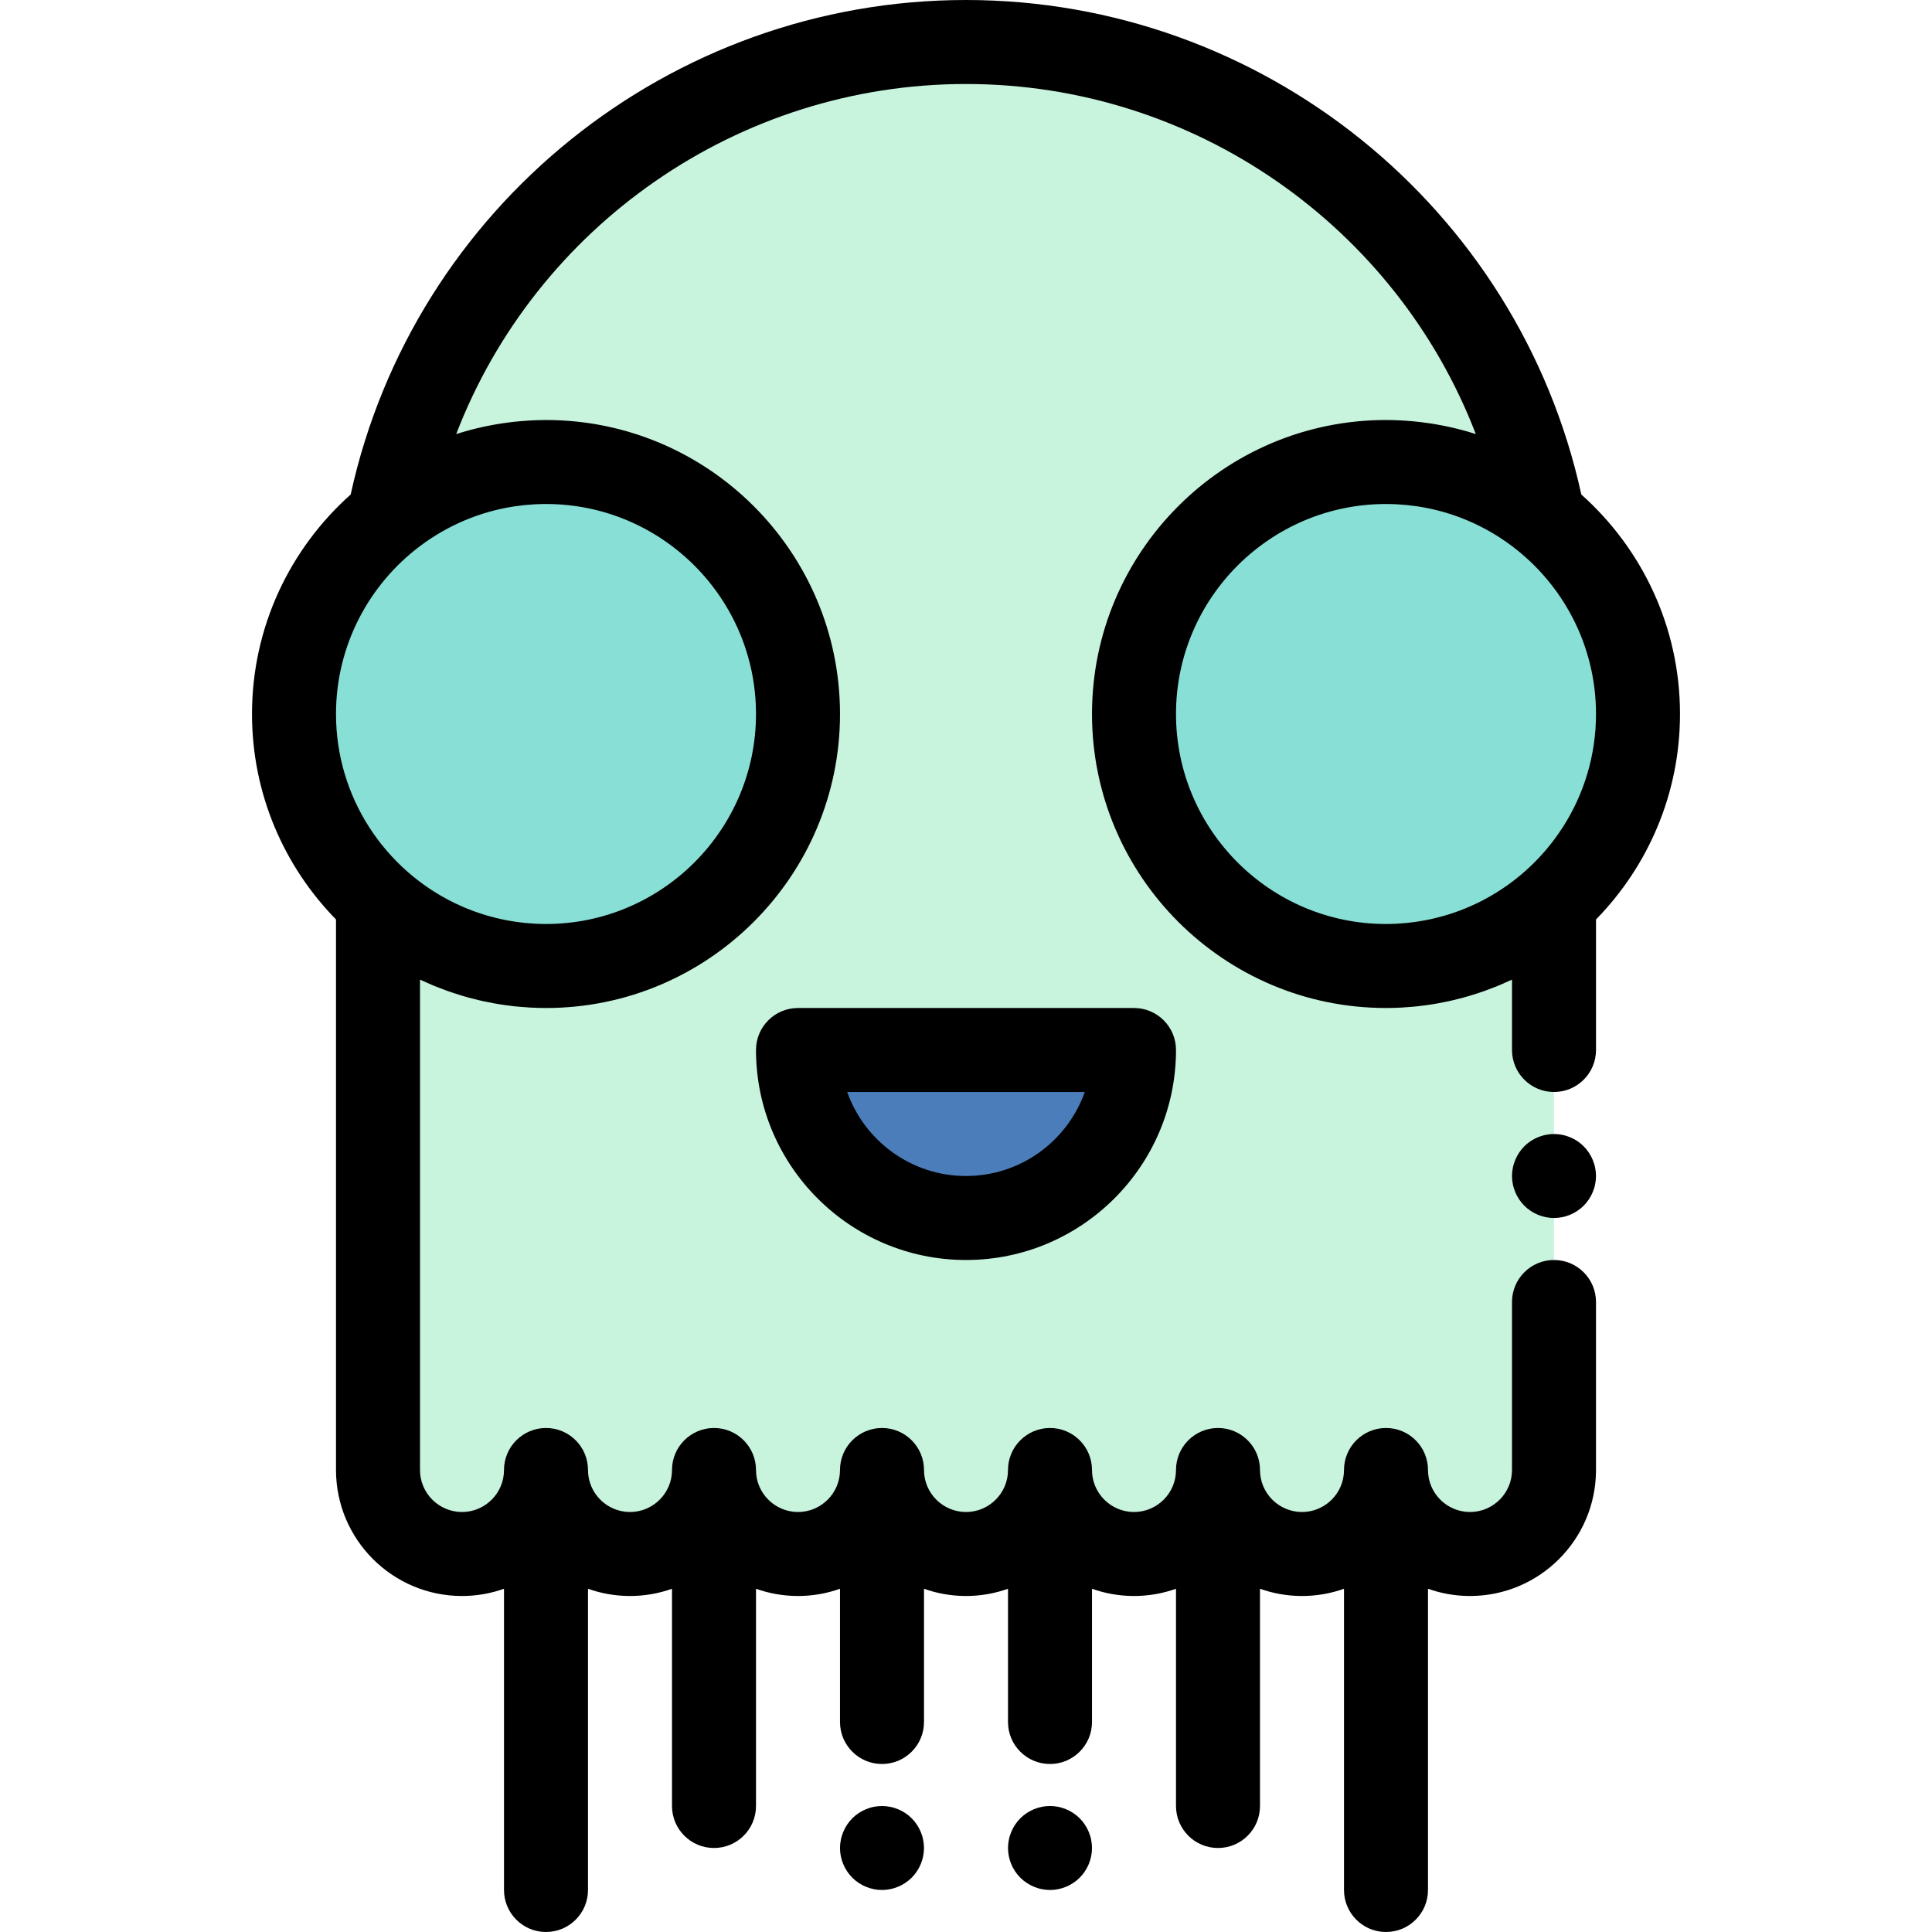
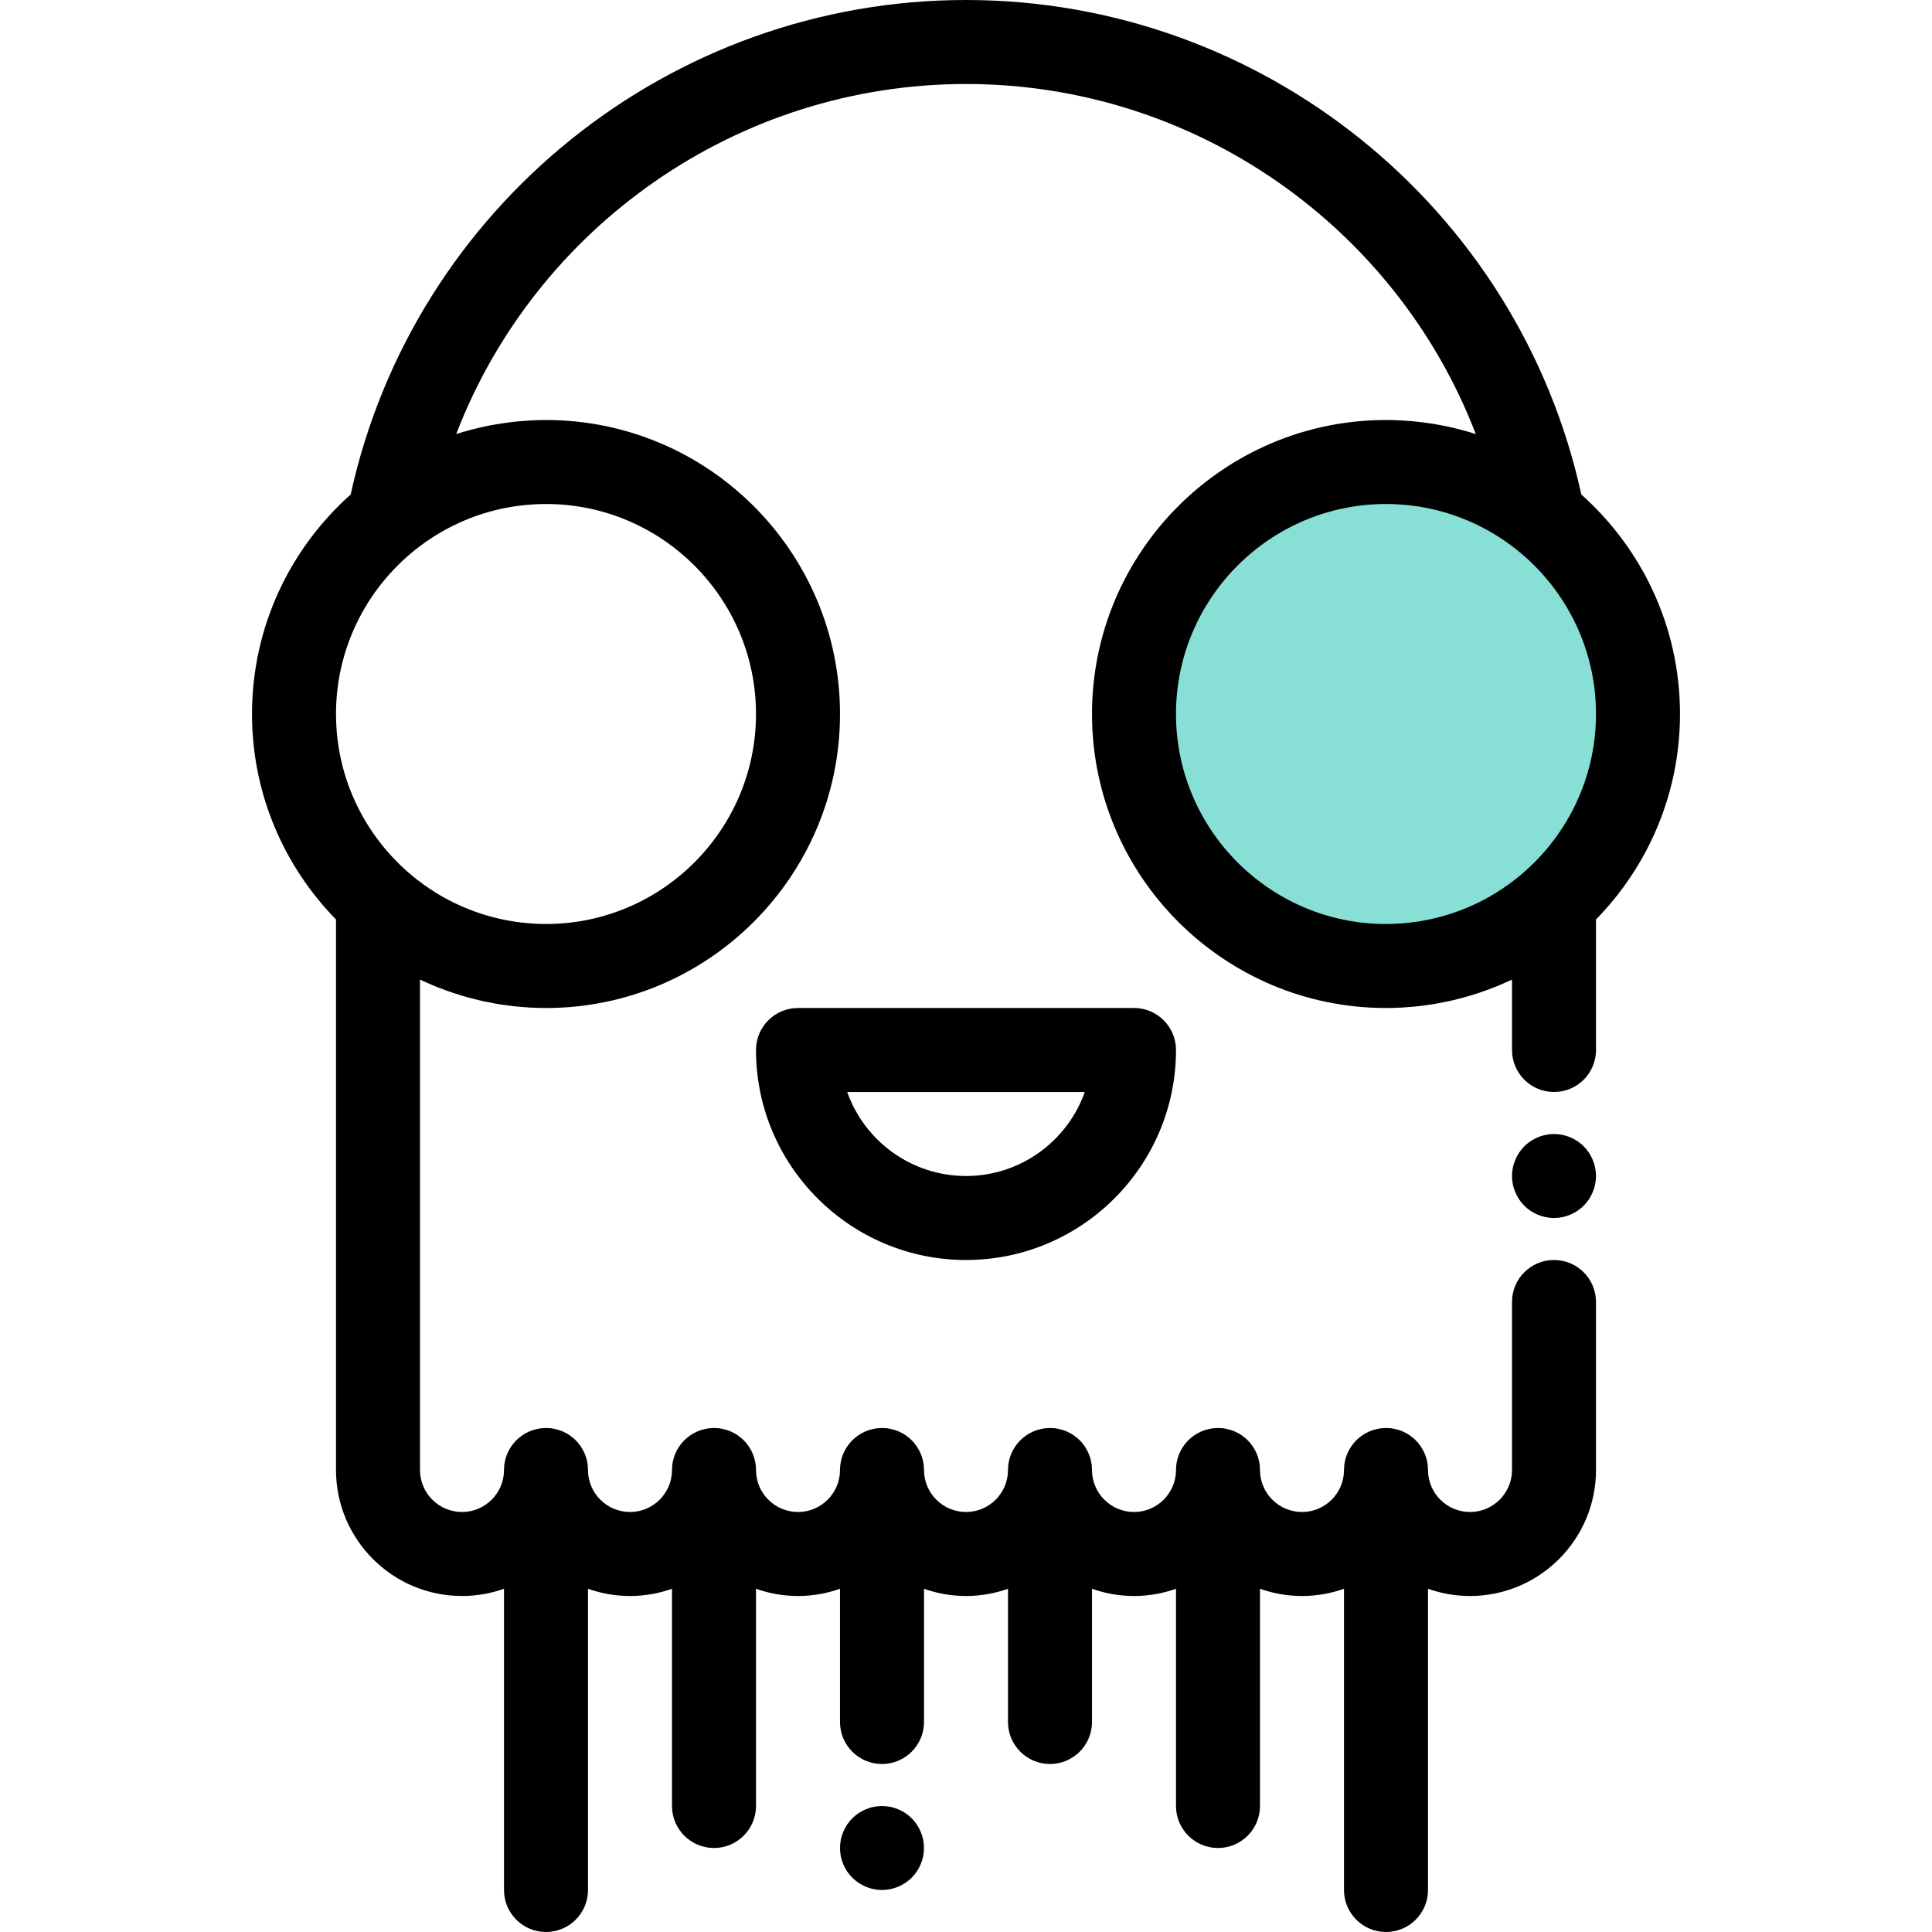
<svg xmlns="http://www.w3.org/2000/svg" version="1.1" id="Layer_1" x="0px" y="0px" viewBox="0 0 512 512" style="enable-background:new 0 0 512 512;" xml:space="preserve">
  <g>
-     <circle style="fill:#87DFD6;" cx="144.696" cy="189.217" r="66.783" />
    <circle style="fill:#87DFD6;" cx="367.304" cy="189.217" r="66.783" />
  </g>
-   <path style="fill:#C8F4DE;" d="M411.826,278.261v-39.279C400.01,249.56,384.412,256,367.304,256  c-36.883,0-66.783-29.9-66.783-66.783s29.9-66.783,66.783-66.783c15.752,0,30.218,5.466,41.638,14.588  C394.982,65.286,331.82,11.13,256,11.13l0,0c-75.821,0-138.982,54.155-152.942,125.892c11.42-9.121,25.886-14.588,41.638-14.588  c36.883,0,66.783,29.9,66.783,66.783S181.579,256,144.696,256c-17.107,0-32.706-6.44-44.522-17.018v106.062v44.522  c0,12.295,9.966,22.261,22.261,22.261s22.261-9.966,22.261-22.261c0,12.295,9.966,22.261,22.261,22.261s22.261-9.966,22.261-22.261  c0,12.295,9.966,22.261,22.261,22.261c12.295,0,22.261-9.966,22.261-22.261c0,12.295,9.966,22.261,22.261,22.261  c12.295,0,22.261-9.966,22.261-22.261c0,12.295,9.966,22.261,22.261,22.261s22.261-9.966,22.261-22.261  c0,12.295,9.966,22.261,22.261,22.261c12.295,0,22.261-9.966,22.261-22.261c0,12.295,9.966,22.261,22.261,22.261  c12.295,0,22.261-9.966,22.261-22.261v-44.522" />
-   <path style="fill:#4A7DBA;" d="M256,322.783c24.588,0,44.522-19.934,44.522-44.522h-89.043  C211.478,302.849,231.412,322.783,256,322.783z" />
-   <path d="M288.534,485.487c-0.278-0.679-0.623-1.325-1.024-1.926c-0.401-0.612-0.868-1.18-1.38-1.692  c-2.07-2.07-4.942-3.261-7.869-3.261s-5.799,1.191-7.869,3.261c-0.512,0.512-0.979,1.08-1.38,1.692  c-0.401,0.601-0.746,1.247-1.024,1.926c-0.278,0.668-0.501,1.369-0.634,2.081c-0.145,0.712-0.223,1.447-0.223,2.17  c0,2.927,1.191,5.799,3.261,7.869c0.512,0.512,1.08,0.979,1.692,1.38c0.601,0.401,1.247,0.746,1.926,1.024  c0.668,0.278,1.369,0.501,2.081,0.634c0.712,0.145,1.447,0.223,2.17,0.223c2.927,0,5.799-1.191,7.869-3.261  c2.07-2.07,3.261-4.942,3.261-7.869c0-0.723-0.078-1.458-0.223-2.17C289.035,486.856,288.813,486.155,288.534,485.487z" />
  <path d="M244.013,485.487c-0.278-0.679-0.623-1.325-1.024-1.926c-0.401-0.612-0.868-1.18-1.38-1.692s-1.08-0.979-1.692-1.38  c-0.601-0.401-1.247-0.746-1.926-1.024c-0.668-0.278-1.369-0.501-2.081-0.634c-1.436-0.289-2.905-0.289-4.341,0  c-0.712,0.134-1.414,0.356-2.081,0.634c-0.679,0.278-1.325,0.623-1.926,1.024c-0.612,0.401-1.18,0.868-1.692,1.38  c-0.512,0.512-0.979,1.08-1.38,1.692c-0.401,0.601-0.746,1.247-1.024,1.926c-0.278,0.668-0.501,1.369-0.634,2.081  c-0.145,0.712-0.223,1.447-0.223,2.17c0,2.927,1.191,5.799,3.261,7.869c2.07,2.07,4.942,3.261,7.869,3.261  c0.723,0,1.458-0.078,2.17-0.223c0.712-0.134,1.414-0.356,2.081-0.634c0.679-0.278,1.325-0.623,1.926-1.024  c0.612-0.401,1.18-0.868,1.692-1.38s0.979-1.08,1.38-1.692c0.401-0.601,0.746-1.247,1.024-1.926  c0.278-0.668,0.501-1.369,0.634-2.081c0.145-0.712,0.223-1.447,0.223-2.17s-0.078-1.458-0.223-2.17  C244.513,486.856,244.291,486.155,244.013,485.487z" />
  <path d="M445.217,189.217c0-23.105-10.119-43.882-26.147-58.162C402.384,54.881,334.428,0,256,0S109.616,54.881,92.929,131.055  c-16.028,14.28-26.146,35.058-26.146,58.162c0,21.177,8.504,40.396,22.261,54.453v145.894c0,18.412,14.979,33.391,33.391,33.391  c3.902,0,7.647-0.679,11.13-1.916v79.829c0,6.147,4.983,11.13,11.13,11.13c6.147,0,11.13-4.983,11.13-11.13v-79.829  c3.484,1.235,7.228,1.916,11.13,1.916s7.647-0.679,11.13-1.916v57.568c0,6.147,4.983,11.13,11.13,11.13  c6.147,0,11.13-4.983,11.13-11.13v-57.568c3.484,1.235,7.228,1.916,11.13,1.916s7.647-0.679,11.13-1.916v35.307  c0,6.147,4.983,11.13,11.13,11.13s11.13-4.983,11.13-11.13v-35.307c3.484,1.235,7.228,1.916,11.13,1.916s7.647-0.679,11.13-1.916  v35.307c0,6.147,4.983,11.13,11.13,11.13s11.13-4.983,11.13-11.13v-35.307c3.484,1.235,7.228,1.916,11.13,1.916  s7.647-0.679,11.13-1.916v57.568c0,6.147,4.983,11.13,11.13,11.13s11.13-4.983,11.13-11.13v-57.568  c3.484,1.235,7.228,1.916,11.13,1.916s7.647-0.679,11.13-1.916v79.829c0,6.147,4.983,11.13,11.13,11.13  c6.147,0,11.13-4.983,11.13-11.13v-79.829c3.484,1.235,7.228,1.916,11.13,1.916c18.412,0,33.391-14.979,33.391-33.391v-44.522  c0-6.147-4.983-11.13-11.13-11.13c-6.147,0-11.13,4.983-11.13,11.13v44.522c0,6.137-4.993,11.13-11.13,11.13  s-11.13-4.993-11.13-11.13c0-6.147-4.983-11.13-11.13-11.13c-6.147,0-11.13,4.983-11.13,11.13c0,6.137-4.993,11.13-11.13,11.13  s-11.13-4.993-11.13-11.13c0-6.147-4.983-11.13-11.13-11.13s-11.13,4.983-11.13,11.13c0,6.137-4.993,11.13-11.13,11.13  s-11.13-4.993-11.13-11.13c0-6.147-4.983-11.13-11.13-11.13s-11.13,4.983-11.13,11.13c0,6.137-4.993,11.13-11.13,11.13  c-6.137,0-11.13-4.993-11.13-11.13c0-6.147-4.983-11.13-11.13-11.13s-11.13,4.983-11.13,11.13c0,6.137-4.993,11.13-11.13,11.13  s-11.13-4.993-11.13-11.13c0-6.147-4.983-11.13-11.13-11.13c-6.147,0-11.13,4.983-11.13,11.13c0,6.137-4.993,11.13-11.13,11.13  s-11.13-4.993-11.13-11.13c0-6.147-4.983-11.13-11.13-11.13c-6.147,0-11.13,4.983-11.13,11.13c0,6.137-4.993,11.13-11.13,11.13  s-11.13-4.993-11.13-11.13V259.616c0.528,0.25,1.07,0.469,1.603,0.707c0.618,0.277,1.232,0.559,1.859,0.82  c0.549,0.228,1.103,0.439,1.657,0.654c0.741,0.289,1.485,0.575,2.237,0.844c0.501,0.178,1.005,0.344,1.509,0.512  c0.821,0.273,1.646,0.534,2.479,0.781c0.469,0.138,0.939,0.272,1.41,0.402c0.878,0.242,1.764,0.466,2.655,0.678  c0.447,0.106,0.895,0.213,1.346,0.312c0.922,0.201,1.851,0.38,2.784,0.549c0.434,0.078,0.866,0.163,1.302,0.233  c0.958,0.156,1.924,0.285,2.893,0.405c0.42,0.052,0.836,0.115,1.257,0.16c1.017,0.109,2.045,0.187,3.073,0.257  c0.374,0.026,0.745,0.066,1.12,0.086c1.395,0.075,2.797,0.117,4.208,0.117c42.961,0,77.913-34.952,77.913-77.913  s-34.952-77.913-77.913-77.913c-1.182,0-2.363,0.036-3.542,0.09c-0.461,0.021-0.919,0.053-1.378,0.081  c-0.675,0.043-1.347,0.093-2.019,0.154c-0.603,0.053-1.204,0.11-1.803,0.178c-0.414,0.047-0.827,0.105-1.24,0.158  c-4.75,0.611-9.37,1.64-13.815,3.069c21.114-54.975,74.5-92.775,135.101-92.775s113.987,37.8,135.101,92.773  c-4.444-1.429-9.065-2.458-13.815-3.069c-0.413-0.053-0.826-0.111-1.24-0.158c-0.599-0.067-1.2-0.125-1.803-0.178  c-0.672-0.061-1.345-0.111-2.019-0.154c-0.459-0.029-0.917-0.061-1.378-0.081c-1.179-0.055-2.36-0.09-3.542-0.09  c-42.961,0-77.913,34.952-77.913,77.913s34.952,77.913,77.913,77.913c1.412,0,2.815-0.042,4.208-0.117  c0.374-0.02,0.746-0.06,1.12-0.086c1.028-0.07,2.056-0.148,3.073-0.257c0.421-0.046,0.838-0.108,1.257-0.16  c0.969-0.12,1.936-0.249,2.893-0.405c0.435-0.071,0.868-0.155,1.302-0.233c0.933-0.168,1.862-0.347,2.784-0.549  c0.45-0.098,0.897-0.205,1.346-0.312c0.89-0.211,1.775-0.435,2.655-0.678c0.472-0.129,0.942-0.263,1.41-0.402  c0.833-0.246,1.657-0.508,2.479-0.78c0.504-0.167,1.01-0.334,1.51-0.512c0.752-0.267,1.495-0.553,2.237-0.843  c0.553-0.216,1.109-0.426,1.657-0.654c0.626-0.262,1.241-0.543,1.859-0.82c0.533-0.238,1.074-0.456,1.603-0.707v18.645  c0,6.147,4.983,11.13,11.13,11.13c6.147,0,11.13-4.983,11.13-11.13v-34.59C436.714,229.613,445.217,210.394,445.217,189.217z   M200.348,189.217c0,30.687-24.966,55.652-55.652,55.652c-0.908,0-1.81-0.026-2.708-0.069c-0.35-0.017-0.697-0.049-1.046-0.072  c-0.54-0.036-1.08-0.071-1.616-0.124c-0.431-0.041-0.858-0.097-1.288-0.148c-0.447-0.053-0.895-0.107-1.339-0.17  c-0.463-0.067-0.924-0.145-1.384-0.224c-0.405-0.069-0.81-0.139-1.213-0.217c-0.472-0.091-0.942-0.19-1.41-0.294  c-0.391-0.086-0.78-0.176-1.168-0.27c-0.462-0.112-0.923-0.23-1.381-0.355c-0.398-0.108-0.796-0.221-1.191-0.338  c-0.433-0.128-0.866-0.258-1.296-0.396c-0.434-0.139-0.864-0.288-1.292-0.439c-0.38-0.132-0.76-0.265-1.138-0.405  c-0.505-0.189-1.004-0.39-1.501-0.593c-0.293-0.119-0.587-0.234-0.877-0.358c-0.642-0.275-1.276-0.564-1.906-0.863  c-0.14-0.067-0.283-0.128-0.423-0.196c-18.61-9.013-31.476-28.092-31.476-50.12c0-18.205,8.787-34.396,22.343-44.556  c0.016-0.011,0.03-0.023,0.046-0.035c7.13-5.333,15.576-8.997,24.754-10.411c0.04-0.006,0.08-0.011,0.12-0.018  c0.801-0.121,1.611-0.221,2.423-0.309c0.173-0.018,0.345-0.037,0.518-0.053c0.706-0.069,1.417-0.12,2.129-0.163  c0.211-0.012,0.422-0.03,0.634-0.039c0.89-0.042,1.784-0.068,2.686-0.068C175.382,133.565,200.348,158.531,200.348,189.217z   M311.652,189.217c0-30.687,24.966-55.652,55.652-55.652c0.9,0,1.795,0.026,2.686,0.068c0.211,0.01,0.423,0.027,0.634,0.039  c0.713,0.042,1.424,0.094,2.129,0.163c0.173,0.017,0.345,0.036,0.518,0.053c0.813,0.087,1.622,0.187,2.423,0.309  c0.04,0.006,0.08,0.011,0.12,0.018c9.178,1.415,17.624,5.079,24.754,10.411c0.016,0.011,0.03,0.023,0.046,0.035  c13.555,10.16,22.342,26.351,22.342,44.556c0,22.028-12.866,41.107-31.477,50.12c-0.14,0.068-0.283,0.129-0.423,0.196  c-0.629,0.298-1.263,0.588-1.906,0.863c-0.29,0.125-0.584,0.239-0.877,0.358c-0.498,0.204-0.997,0.404-1.501,0.593  c-0.377,0.14-0.757,0.273-1.138,0.405c-0.429,0.15-0.859,0.298-1.292,0.439c-0.43,0.138-0.863,0.268-1.296,0.396  c-0.395,0.117-0.793,0.23-1.191,0.338c-0.459,0.125-0.919,0.243-1.381,0.355c-0.387,0.095-0.777,0.184-1.168,0.27  c-0.469,0.104-0.938,0.203-1.41,0.294c-0.403,0.078-0.808,0.148-1.213,0.217c-0.461,0.079-0.921,0.157-1.384,0.224  c-0.444,0.065-0.892,0.117-1.339,0.17c-0.429,0.051-0.857,0.107-1.288,0.148c-0.535,0.051-1.075,0.087-1.616,0.124  c-0.348,0.023-0.697,0.056-1.046,0.072c-0.897,0.043-1.799,0.069-2.707,0.069C336.618,244.87,311.652,219.904,311.652,189.217z" />
  <path d="M421.075,305.475c-0.401-0.612-0.868-1.18-1.38-1.692s-1.08-0.979-1.692-1.391c-0.601-0.401-1.247-0.735-1.914-1.013  c-0.679-0.278-1.38-0.501-2.093-0.634c-3.617-0.735-7.457,0.456-10.04,3.039c-0.512,0.512-0.979,1.08-1.38,1.692  c-0.401,0.601-0.746,1.247-1.024,1.926c-0.278,0.668-0.501,1.369-0.634,2.081c-0.145,0.712-0.223,1.447-0.223,2.17  s0.078,1.458,0.223,2.17c0.134,0.712,0.356,1.414,0.634,2.081c0.278,0.679,0.623,1.325,1.024,1.926  c0.401,0.612,0.868,1.18,1.38,1.692c2.07,2.07,4.942,3.261,7.869,3.261c0.723,0,1.458-0.078,2.17-0.223  c0.712-0.134,1.414-0.356,2.093-0.634c0.668-0.278,1.313-0.623,1.914-1.024c0.612-0.401,1.18-0.868,1.692-1.38  c0.512-0.512,0.979-1.08,1.38-1.692c0.401-0.601,0.746-1.247,1.024-1.926c0.278-0.668,0.501-1.369,0.634-2.081  c0.145-0.712,0.223-1.447,0.223-2.17s-0.078-1.458-0.223-2.17c-0.134-0.712-0.356-1.414-0.634-2.081  C421.821,306.721,421.476,306.076,421.075,305.475z" />
  <path d="M211.478,267.13c-6.147,0-11.13,4.983-11.13,11.13c0,30.687,24.966,55.652,55.652,55.652s55.652-24.966,55.652-55.652  c0-6.147-4.983-11.13-11.13-11.13H211.478z M256,311.652c-14.512,0-26.89-9.304-31.485-22.261h62.968  C282.89,302.348,270.512,311.652,256,311.652z" />
  <g>
</g>
  <g>
</g>
  <g>
</g>
  <g>
</g>
  <g>
</g>
  <g>
</g>
  <g>
</g>
  <g>
</g>
  <g>
</g>
  <g>
</g>
  <g>
</g>
  <g>
</g>
  <g>
</g>
  <g>
</g>
  <g>
</g>
</svg>